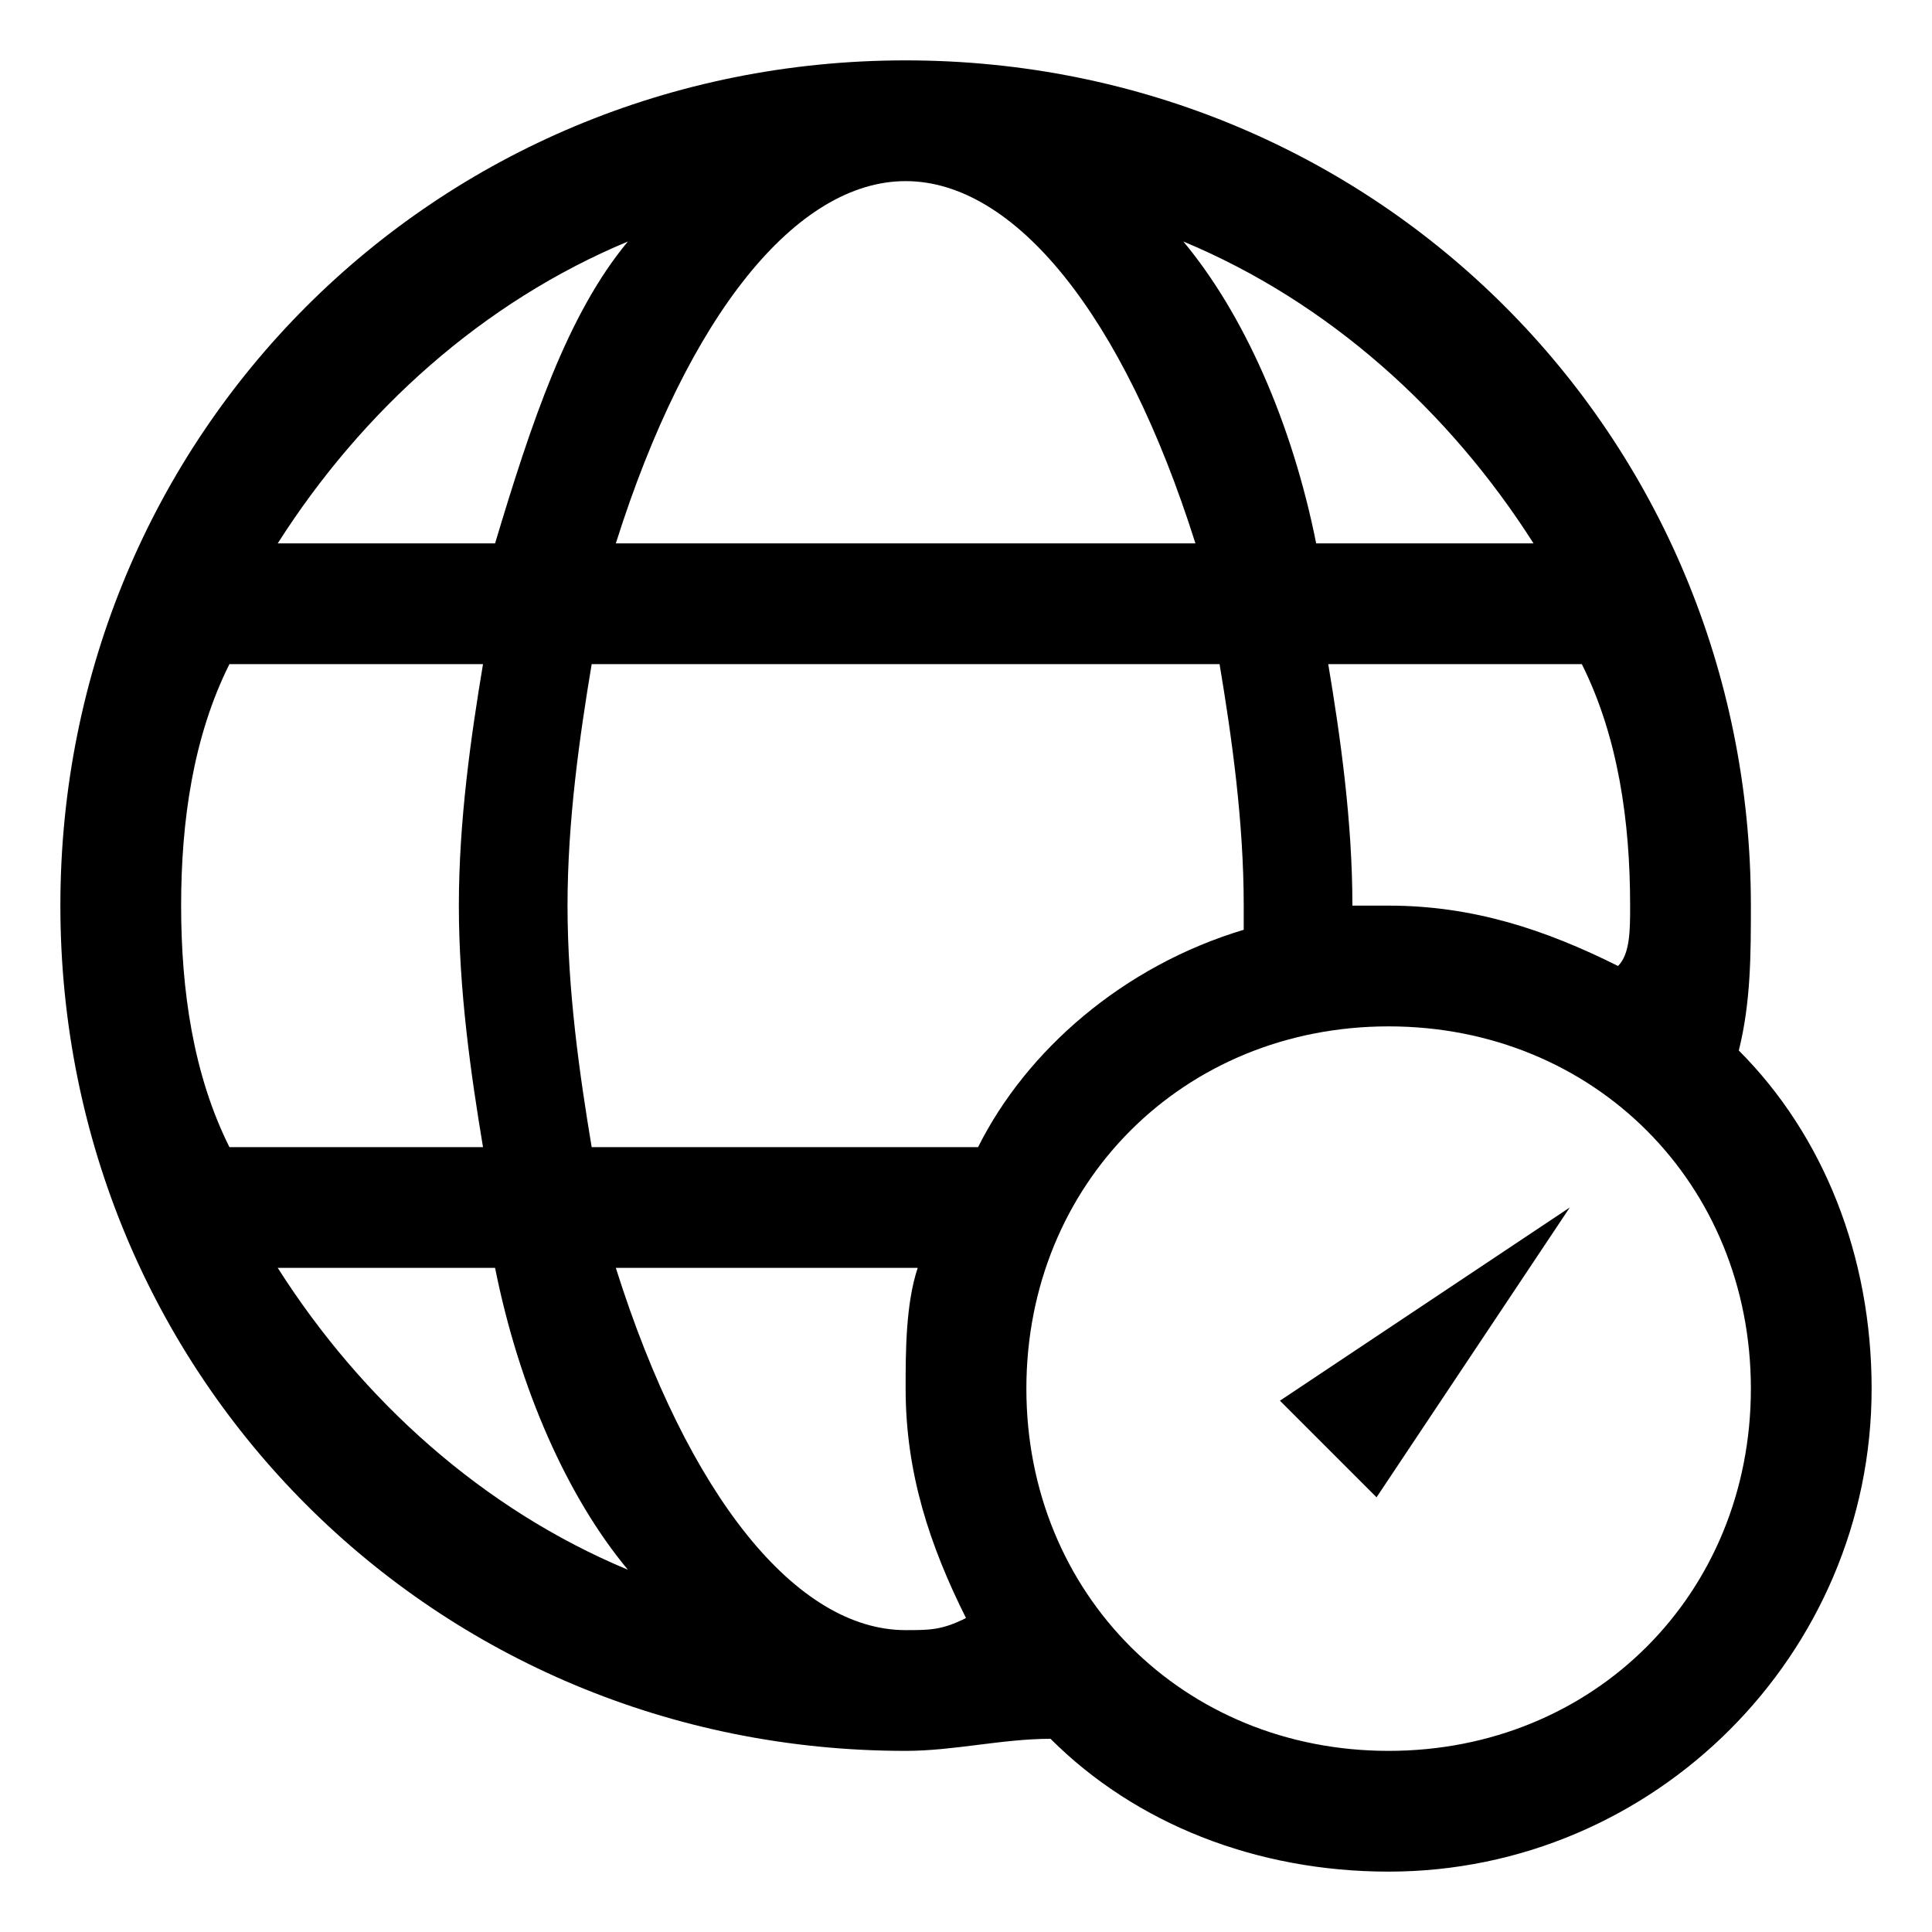
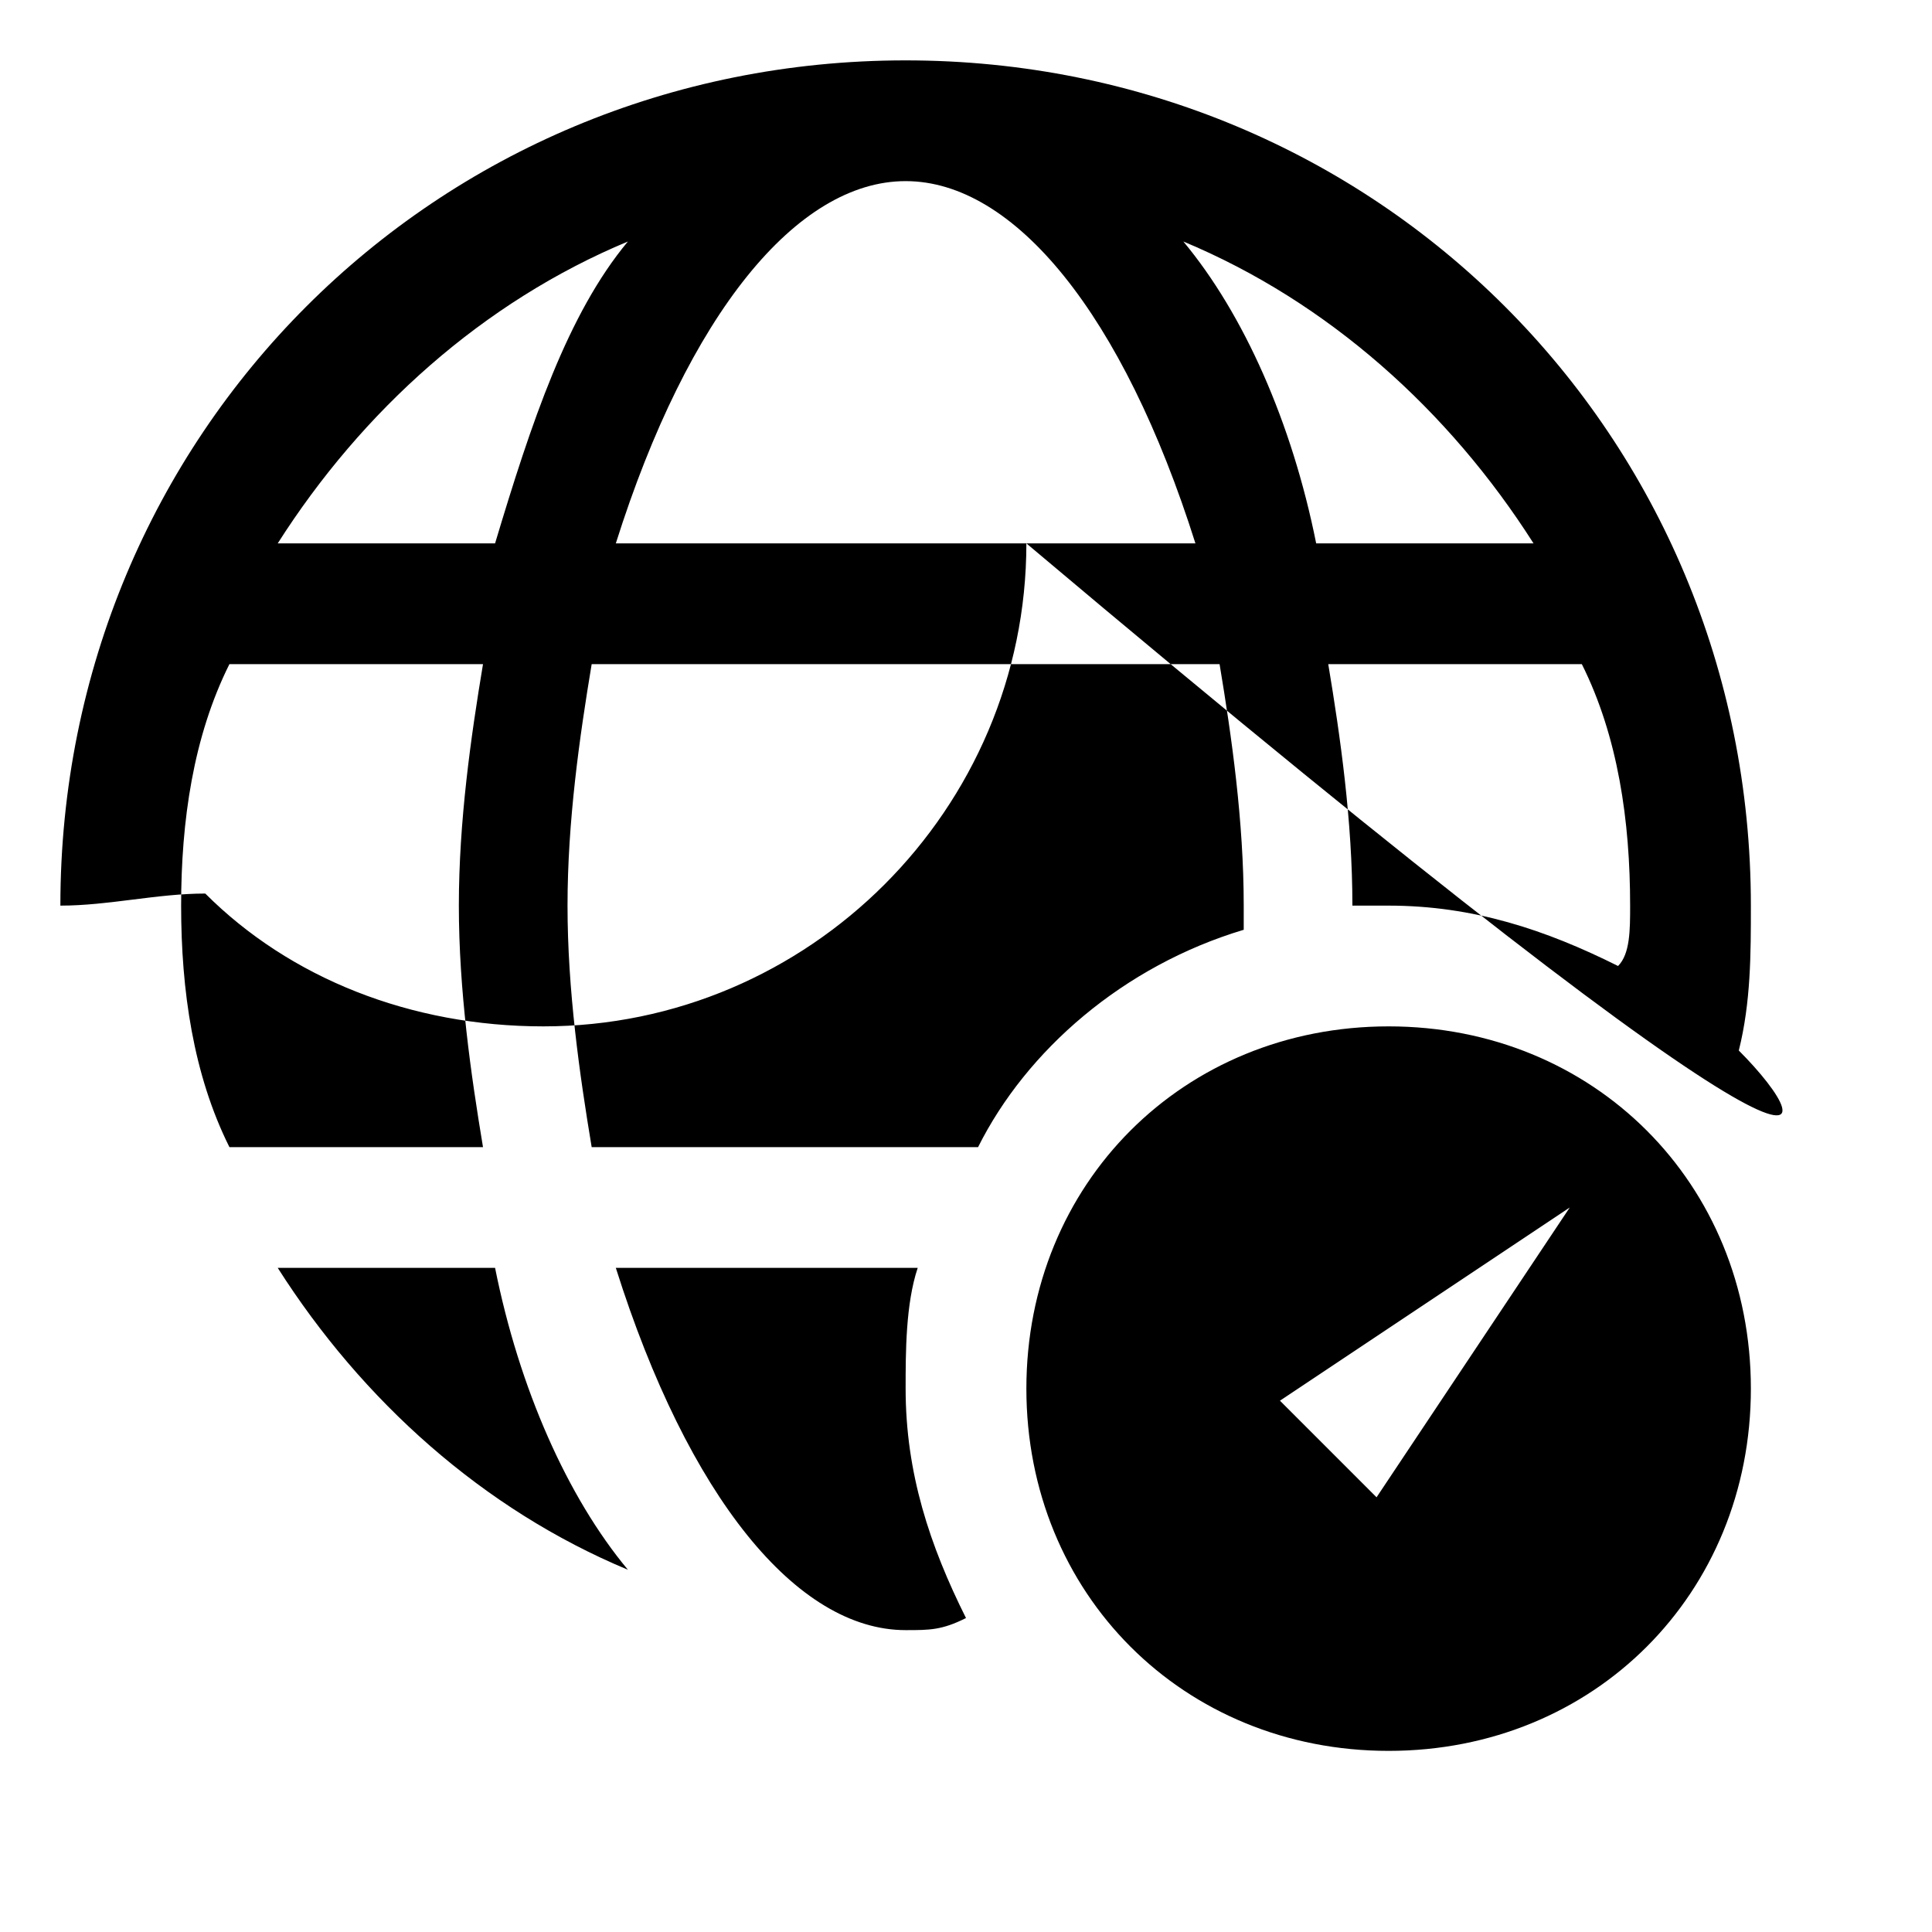
<svg xmlns="http://www.w3.org/2000/svg" viewBox="0 0 16 16">
-   <path d="M14.4,8.7c0.1-0.4,0.1-0.8,0.1-1.2c0-3.9-3.1-7-7-7c-3.9,0-7,3.1-7,7c0,3.9,3.1,7,7,7c0.4,0,0.8-0.1,1.2-0.1c0.7,0.7,1.7,1.1,2.8,1.1c2.2,0,4-1.8,4-4C15.5,10.4,15.1,9.4,14.4,8.7z M13.5,7.5c0,0.2,0,0.4-0.1,0.5c-0.6-0.3-1.2-0.5-1.9-0.5c-0.1,0-0.2,0-0.3,0c0,0,0,0,0,0c0-0.7-0.1-1.4-0.2-2h2.1C13.4,6.1,13.5,6.8,13.5,7.5z M8.1,9.5H4.9c-0.1-0.6-0.2-1.3-0.2-2s0.1-1.4,0.2-2h5.2c0.1,0.6,0.2,1.3,0.2,2c0,0.1,0,0.1,0,0.2C9.3,8,8.5,8.7,8.1,9.5z M12.7,4.5h-1.8c-0.2-1-0.6-1.9-1.1-2.5C11,2.5,12,3.4,12.7,4.5z M7.5,1.5c0.9,0,1.8,1.1,2.4,3H5.1C5.7,2.6,6.6,1.5,7.5,1.5z M5.2,2C4.7,2.6,4.4,3.5,4.1,4.5H2.3C3,3.4,4,2.5,5.2,2z M1.5,7.5c0-0.7,0.1-1.4,0.4-2h2.1c-0.1,0.6-0.2,1.3-0.2,2s0.1,1.4,0.2,2H1.9C1.6,8.9,1.5,8.2,1.5,7.5z M2.3,10.5h1.8c0.2,1,0.6,1.9,1.1,2.5C4,12.5,3,11.6,2.3,10.5z M5.1,10.5h2.5c-0.1,0.3-0.1,0.7-0.1,1c0,0.7,0.2,1.3,0.5,1.9c-0.2,0.1-0.3,0.1-0.5,0.1C6.6,13.5,5.7,12.4,5.1,10.5z M11.5,14.5c-1.7,0-3-1.3-3-3s1.3-3,3-3s3,1.3,3,3S13.2,14.5,11.5,14.5z M11.4,12.4L13,10L10.6,11.6L11.4,12.4z" />
+   <path d="M14.4,8.7c0.1-0.4,0.1-0.8,0.1-1.2c0-3.9-3.1-7-7-7c-3.9,0-7,3.1-7,7c0.4,0,0.8-0.1,1.2-0.1c0.7,0.7,1.7,1.1,2.8,1.1c2.2,0,4-1.8,4-4C15.5,10.4,15.1,9.4,14.4,8.7z M13.5,7.5c0,0.2,0,0.4-0.1,0.5c-0.6-0.3-1.2-0.5-1.9-0.5c-0.1,0-0.2,0-0.3,0c0,0,0,0,0,0c0-0.7-0.1-1.4-0.2-2h2.1C13.4,6.1,13.5,6.8,13.5,7.5z M8.1,9.5H4.9c-0.1-0.6-0.2-1.3-0.2-2s0.1-1.4,0.2-2h5.2c0.1,0.6,0.2,1.3,0.2,2c0,0.1,0,0.1,0,0.2C9.3,8,8.5,8.7,8.1,9.5z M12.7,4.5h-1.8c-0.2-1-0.6-1.9-1.1-2.5C11,2.5,12,3.4,12.7,4.5z M7.5,1.5c0.9,0,1.8,1.1,2.4,3H5.1C5.7,2.6,6.6,1.5,7.5,1.5z M5.2,2C4.7,2.6,4.4,3.5,4.1,4.5H2.3C3,3.4,4,2.5,5.2,2z M1.5,7.5c0-0.7,0.1-1.4,0.4-2h2.1c-0.1,0.6-0.2,1.3-0.2,2s0.1,1.4,0.2,2H1.9C1.6,8.9,1.5,8.2,1.5,7.5z M2.3,10.5h1.8c0.2,1,0.6,1.9,1.1,2.5C4,12.5,3,11.6,2.3,10.5z M5.1,10.5h2.5c-0.1,0.3-0.1,0.7-0.1,1c0,0.7,0.2,1.3,0.5,1.9c-0.2,0.1-0.3,0.1-0.5,0.1C6.6,13.5,5.7,12.4,5.1,10.5z M11.5,14.5c-1.7,0-3-1.3-3-3s1.3-3,3-3s3,1.3,3,3S13.2,14.5,11.5,14.5z M11.4,12.4L13,10L10.6,11.6L11.4,12.4z" />
</svg>